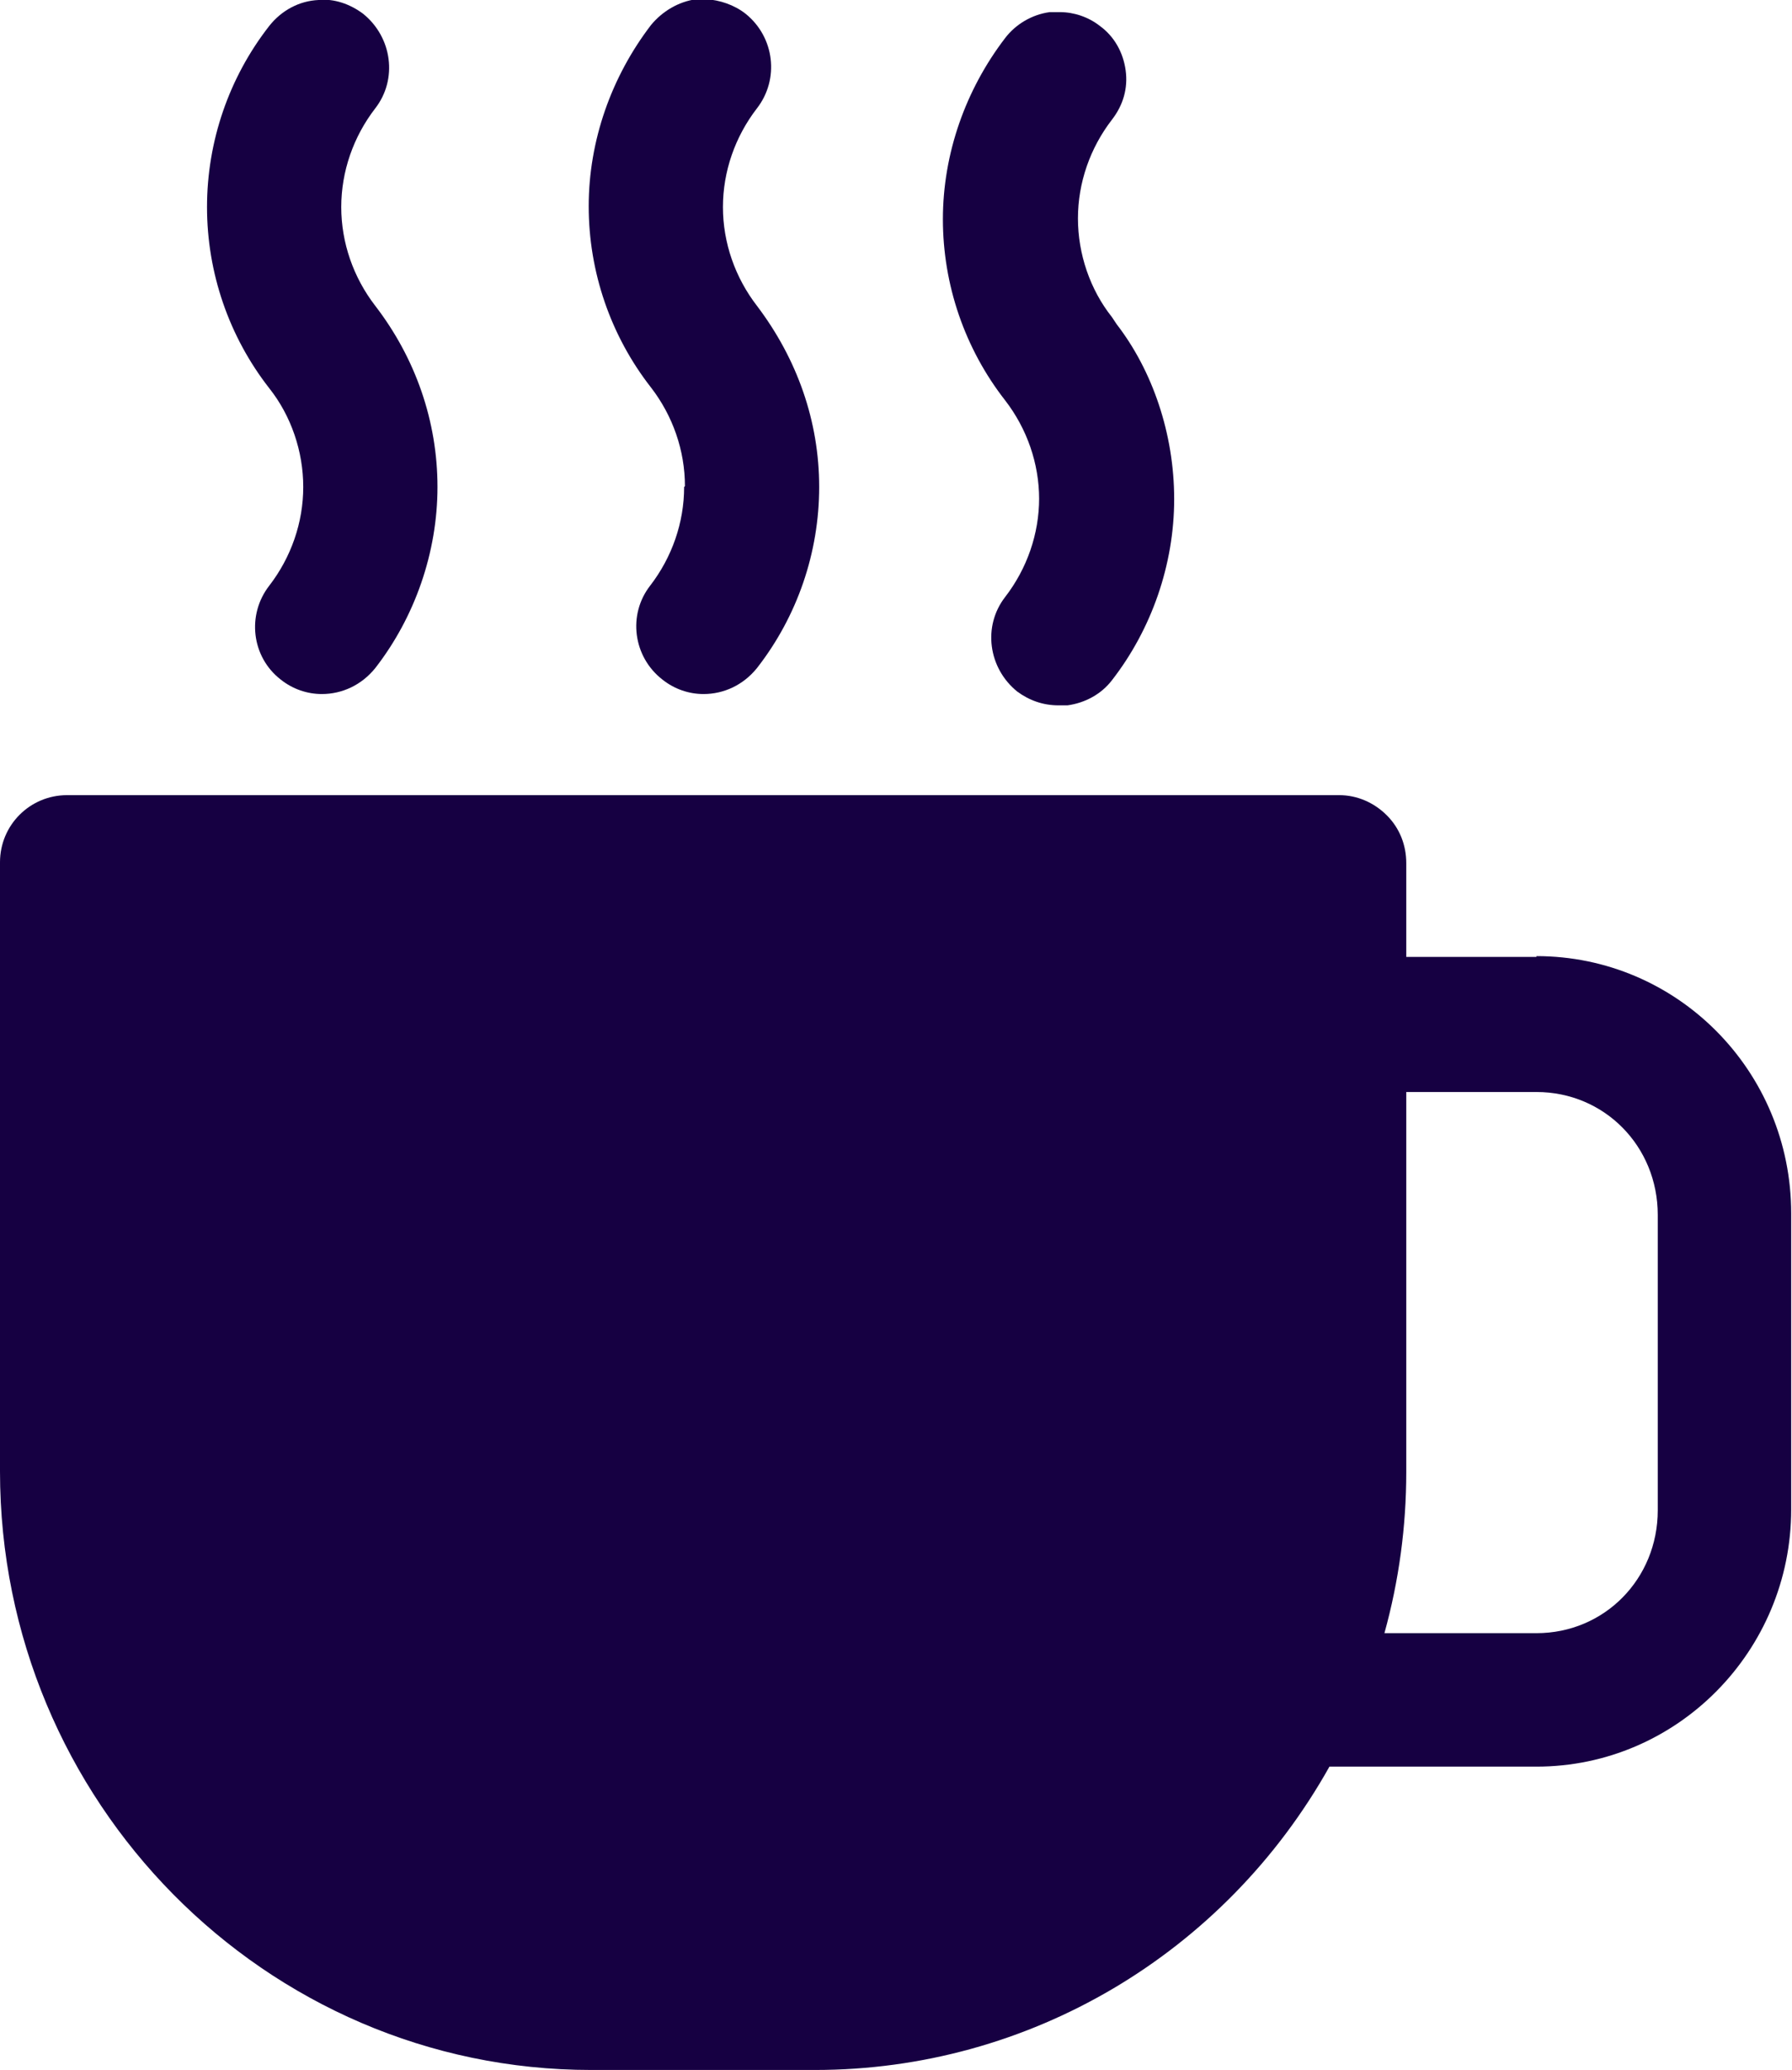
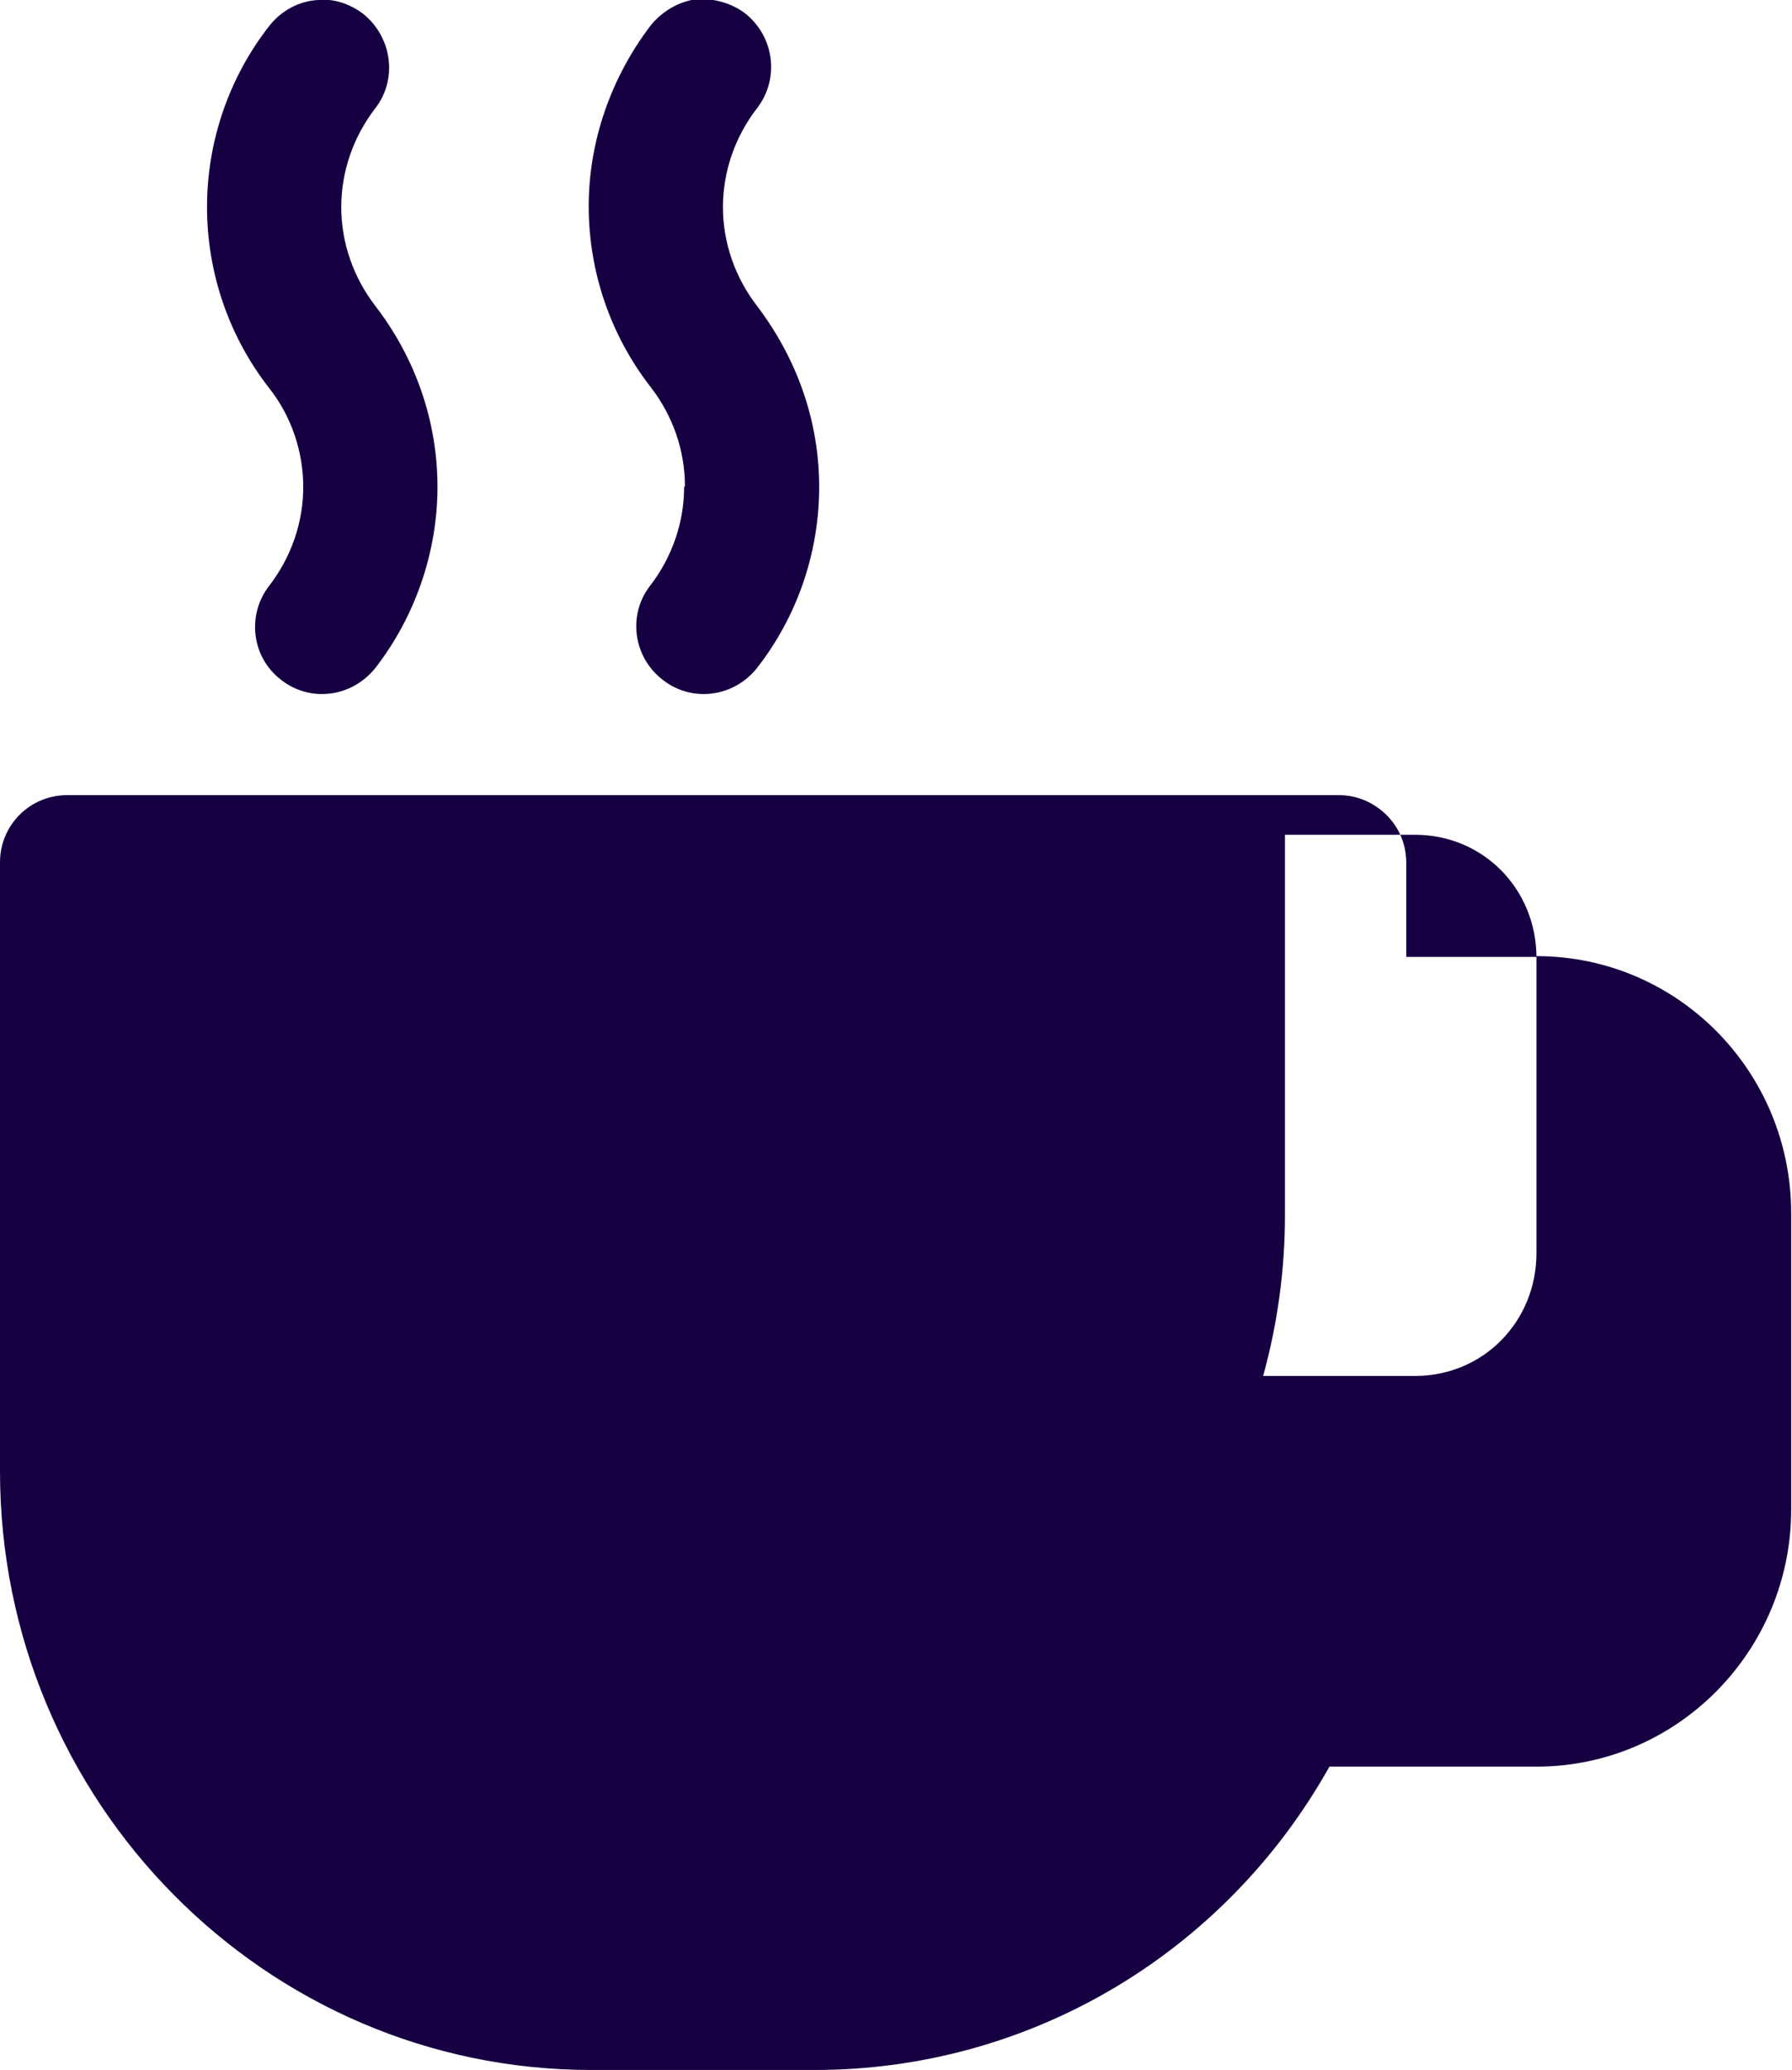
<svg xmlns="http://www.w3.org/2000/svg" id="Layer_2" viewBox="0 0 22.16 25.59">
  <defs>
    <style>.cls-1{fill:#160042;stroke-width:0px;}</style>
  </defs>
  <g id="Layer_1-2">
    <path class="cls-1" d="m8.46,6.02c0,.44-.15.87-.42,1.22-.28.36-.21.88.15,1.16.15.12.33.18.51.18.25,0,.49-.11.66-.32.5-.64.77-1.43.77-2.24s-.27-1.58-.77-2.24c-.27-.35-.42-.78-.42-1.22s.15-.87.42-1.22c.28-.36.22-.88-.14-1.17-.14-.11-.32-.17-.49-.18h-.12c-.22.03-.42.15-.56.32-.49.64-.77,1.43-.77,2.24,0,.81.27,1.6.77,2.24.27.35.42.78.42,1.22Z" />
    <path class="cls-1" d="m3.75,6.02c0,.44-.15.87-.42,1.22-.28.36-.22.88.14,1.16.15.12.33.18.51.18.25,0,.49-.11.66-.32.49-.63.77-1.43.77-2.24s-.27-1.59-.77-2.24c-.27-.35-.42-.78-.42-1.22s.15-.87.42-1.22c.28-.36.21-.88-.15-1.17-.16-.12-.36-.19-.55-.17-.24.01-.46.13-.61.32-.5.64-.77,1.43-.77,2.24s.27,1.6.77,2.24c.27.34.42.78.42,1.22Z" />
-     <path class="cls-1" d="m12.85,6.16c0,.44-.15.87-.42,1.22-.28.36-.21.88.15,1.17.15.11.32.17.51.17.04,0,.07,0,.11,0,.22-.03.42-.14.55-.31.49-.63.77-1.43.77-2.24s-.27-1.59-.71-2.16l-.06-.09c-.27-.34-.42-.78-.42-1.22s.15-.87.42-1.22c.14-.18.2-.39.17-.61-.03-.22-.14-.42-.32-.55-.14-.11-.32-.17-.49-.17h-.13c-.22.03-.42.15-.55.32-.49.64-.77,1.43-.77,2.24s.27,1.6.77,2.24c.27.35.42.78.42,1.22Z" />
-     <path class="cls-1" d="m19,11.83h-1.61v-1.16c0-.22-.08-.43-.24-.59s-.37-.25-.59-.25H.83C.37,9.83,0,10.2,0,10.66v7.53C0,22.27,3.28,25.59,7.31,25.59h2.77c2.64,0,5.06-1.43,6.36-3.75h2.56c1.74,0,3.15-1.43,3.15-3.18v-3.66c0-1.76-1.41-3.18-3.15-3.18Zm1.5,3.18v3.66c0,.85-.66,1.52-1.5,1.52h-1.88c.18-.65.27-1.32.27-1.99v-4.7h1.61c.84,0,1.5.67,1.5,1.52Z" />
+     <path class="cls-1" d="m19,11.83h-1.61v-1.16c0-.22-.08-.43-.24-.59s-.37-.25-.59-.25H.83C.37,9.83,0,10.2,0,10.66v7.53C0,22.27,3.28,25.59,7.31,25.59h2.77c2.64,0,5.06-1.43,6.36-3.75h2.56c1.74,0,3.15-1.43,3.15-3.18v-3.66c0-1.76-1.41-3.18-3.15-3.18Zv3.66c0,.85-.66,1.52-1.5,1.52h-1.88c.18-.65.27-1.32.27-1.99v-4.7h1.61c.84,0,1.5.67,1.5,1.52Z" />
  </g>
</svg>